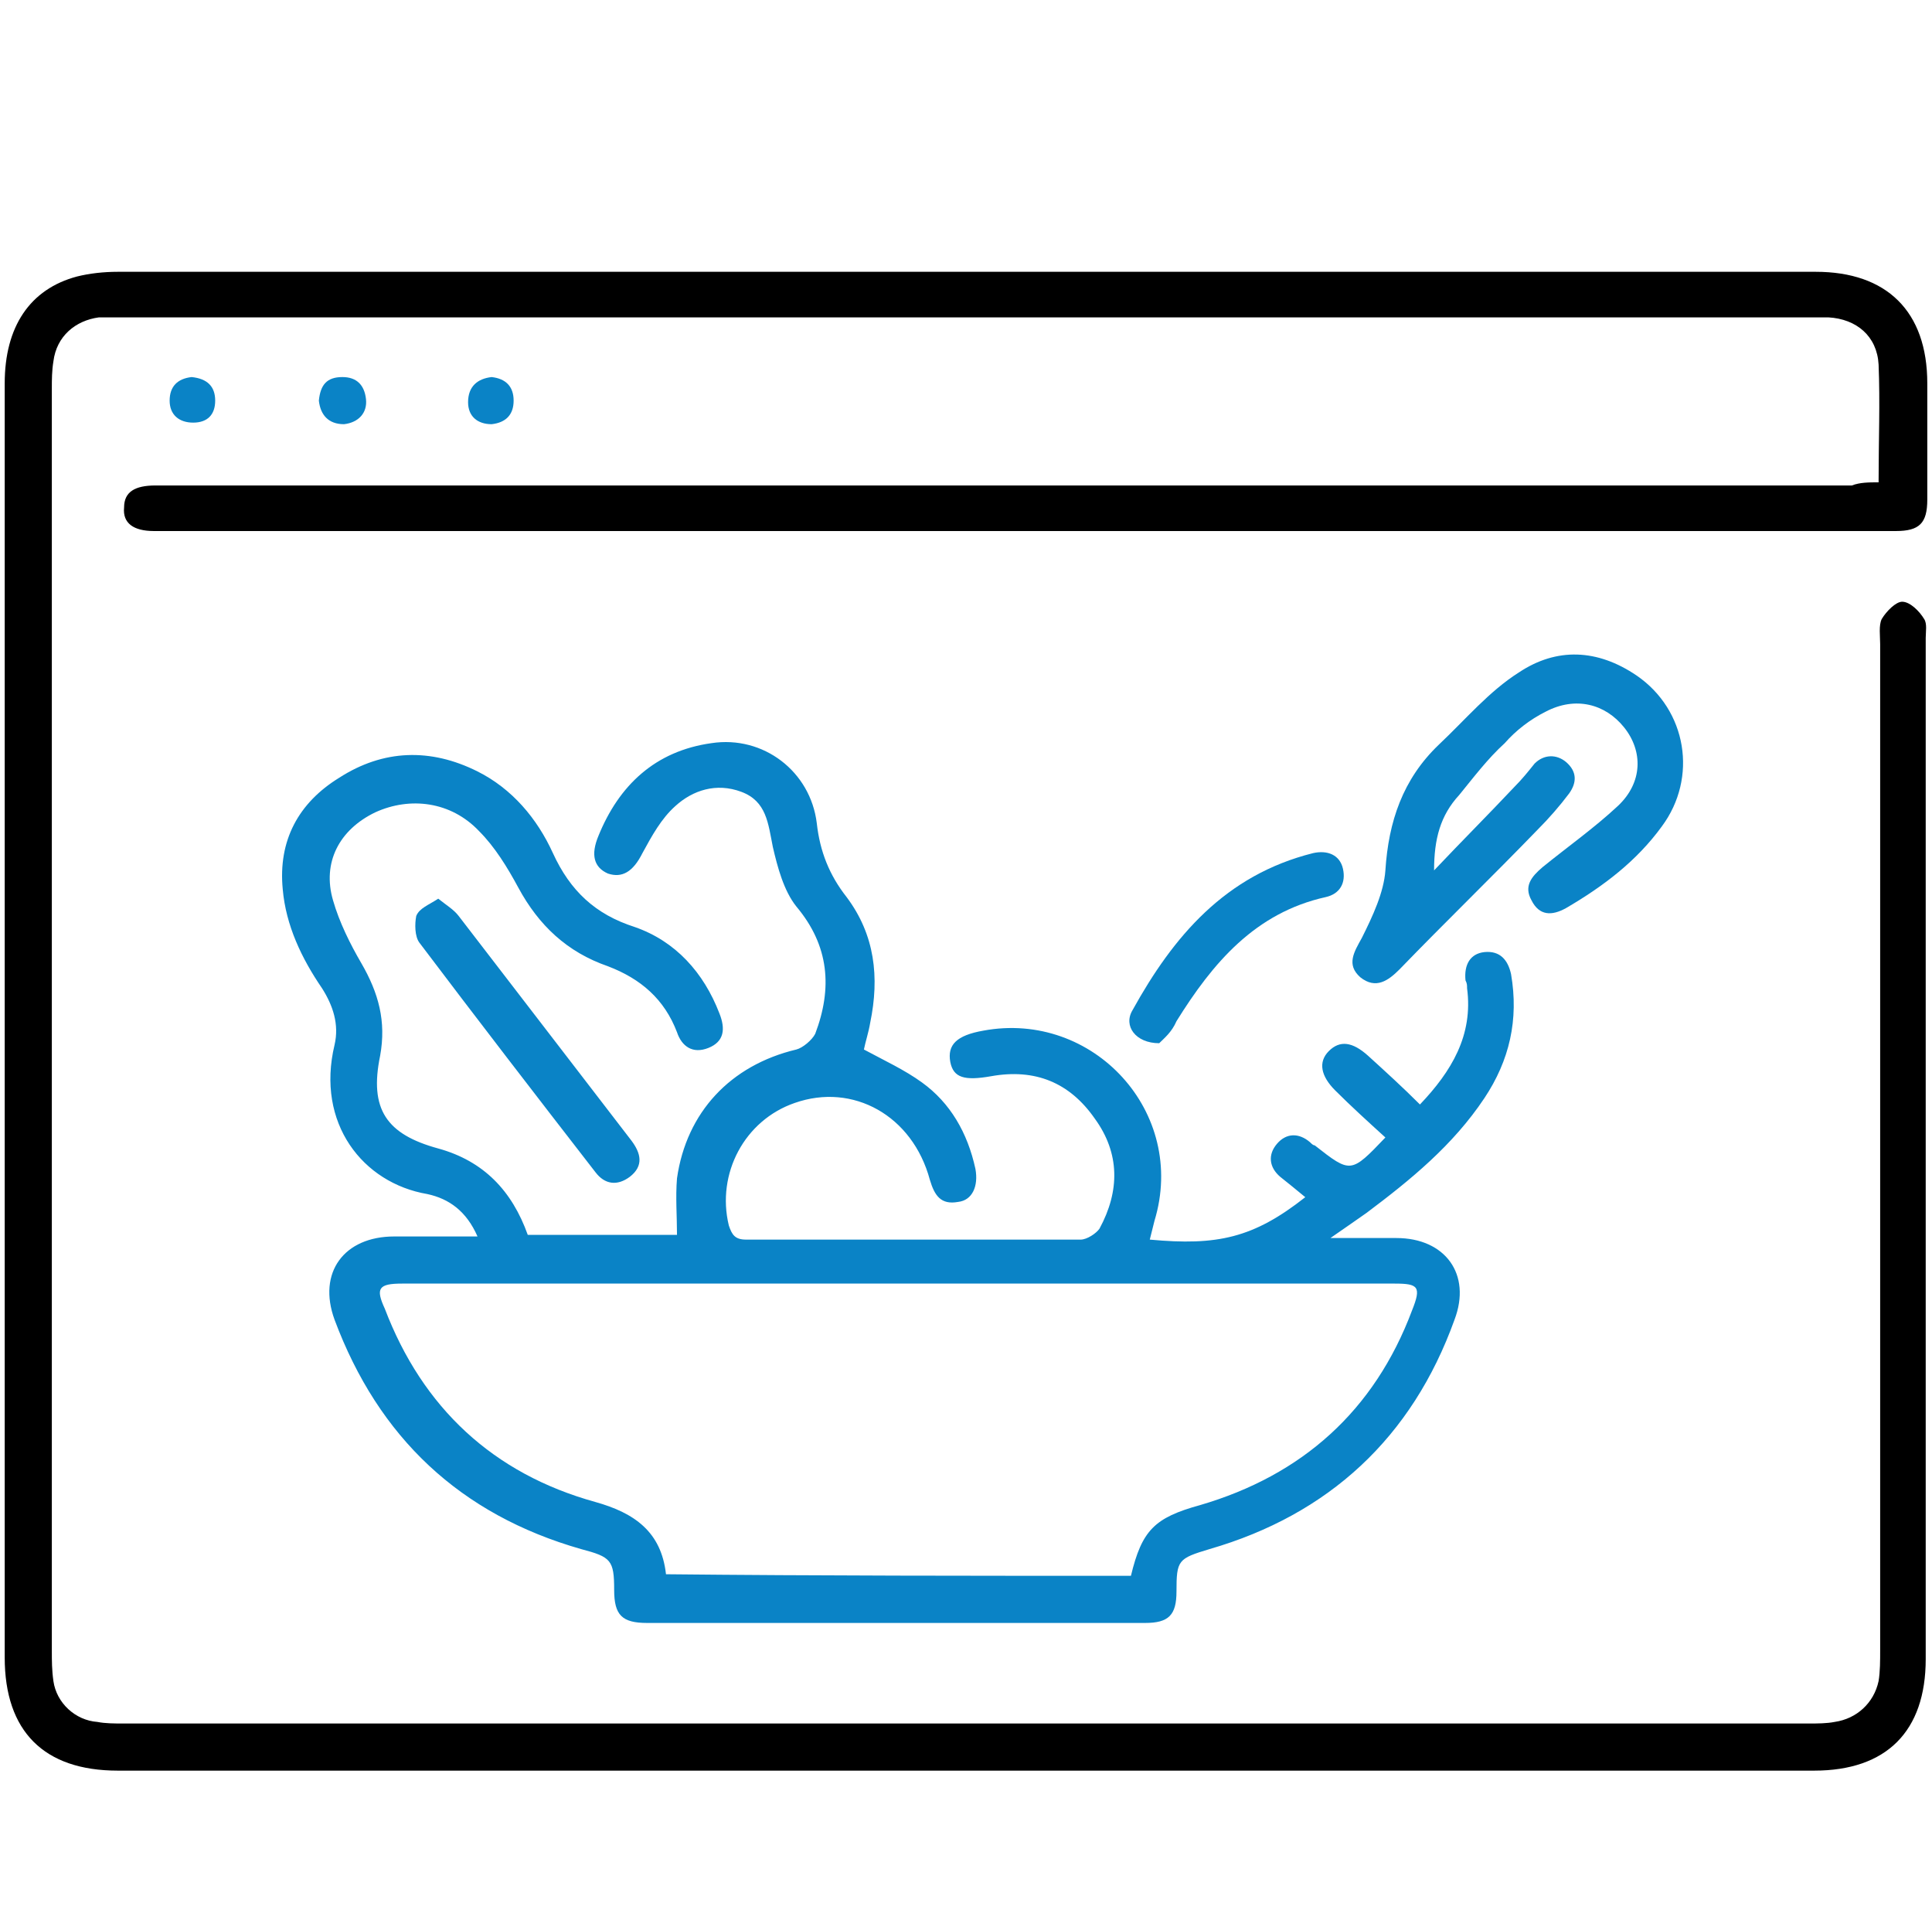
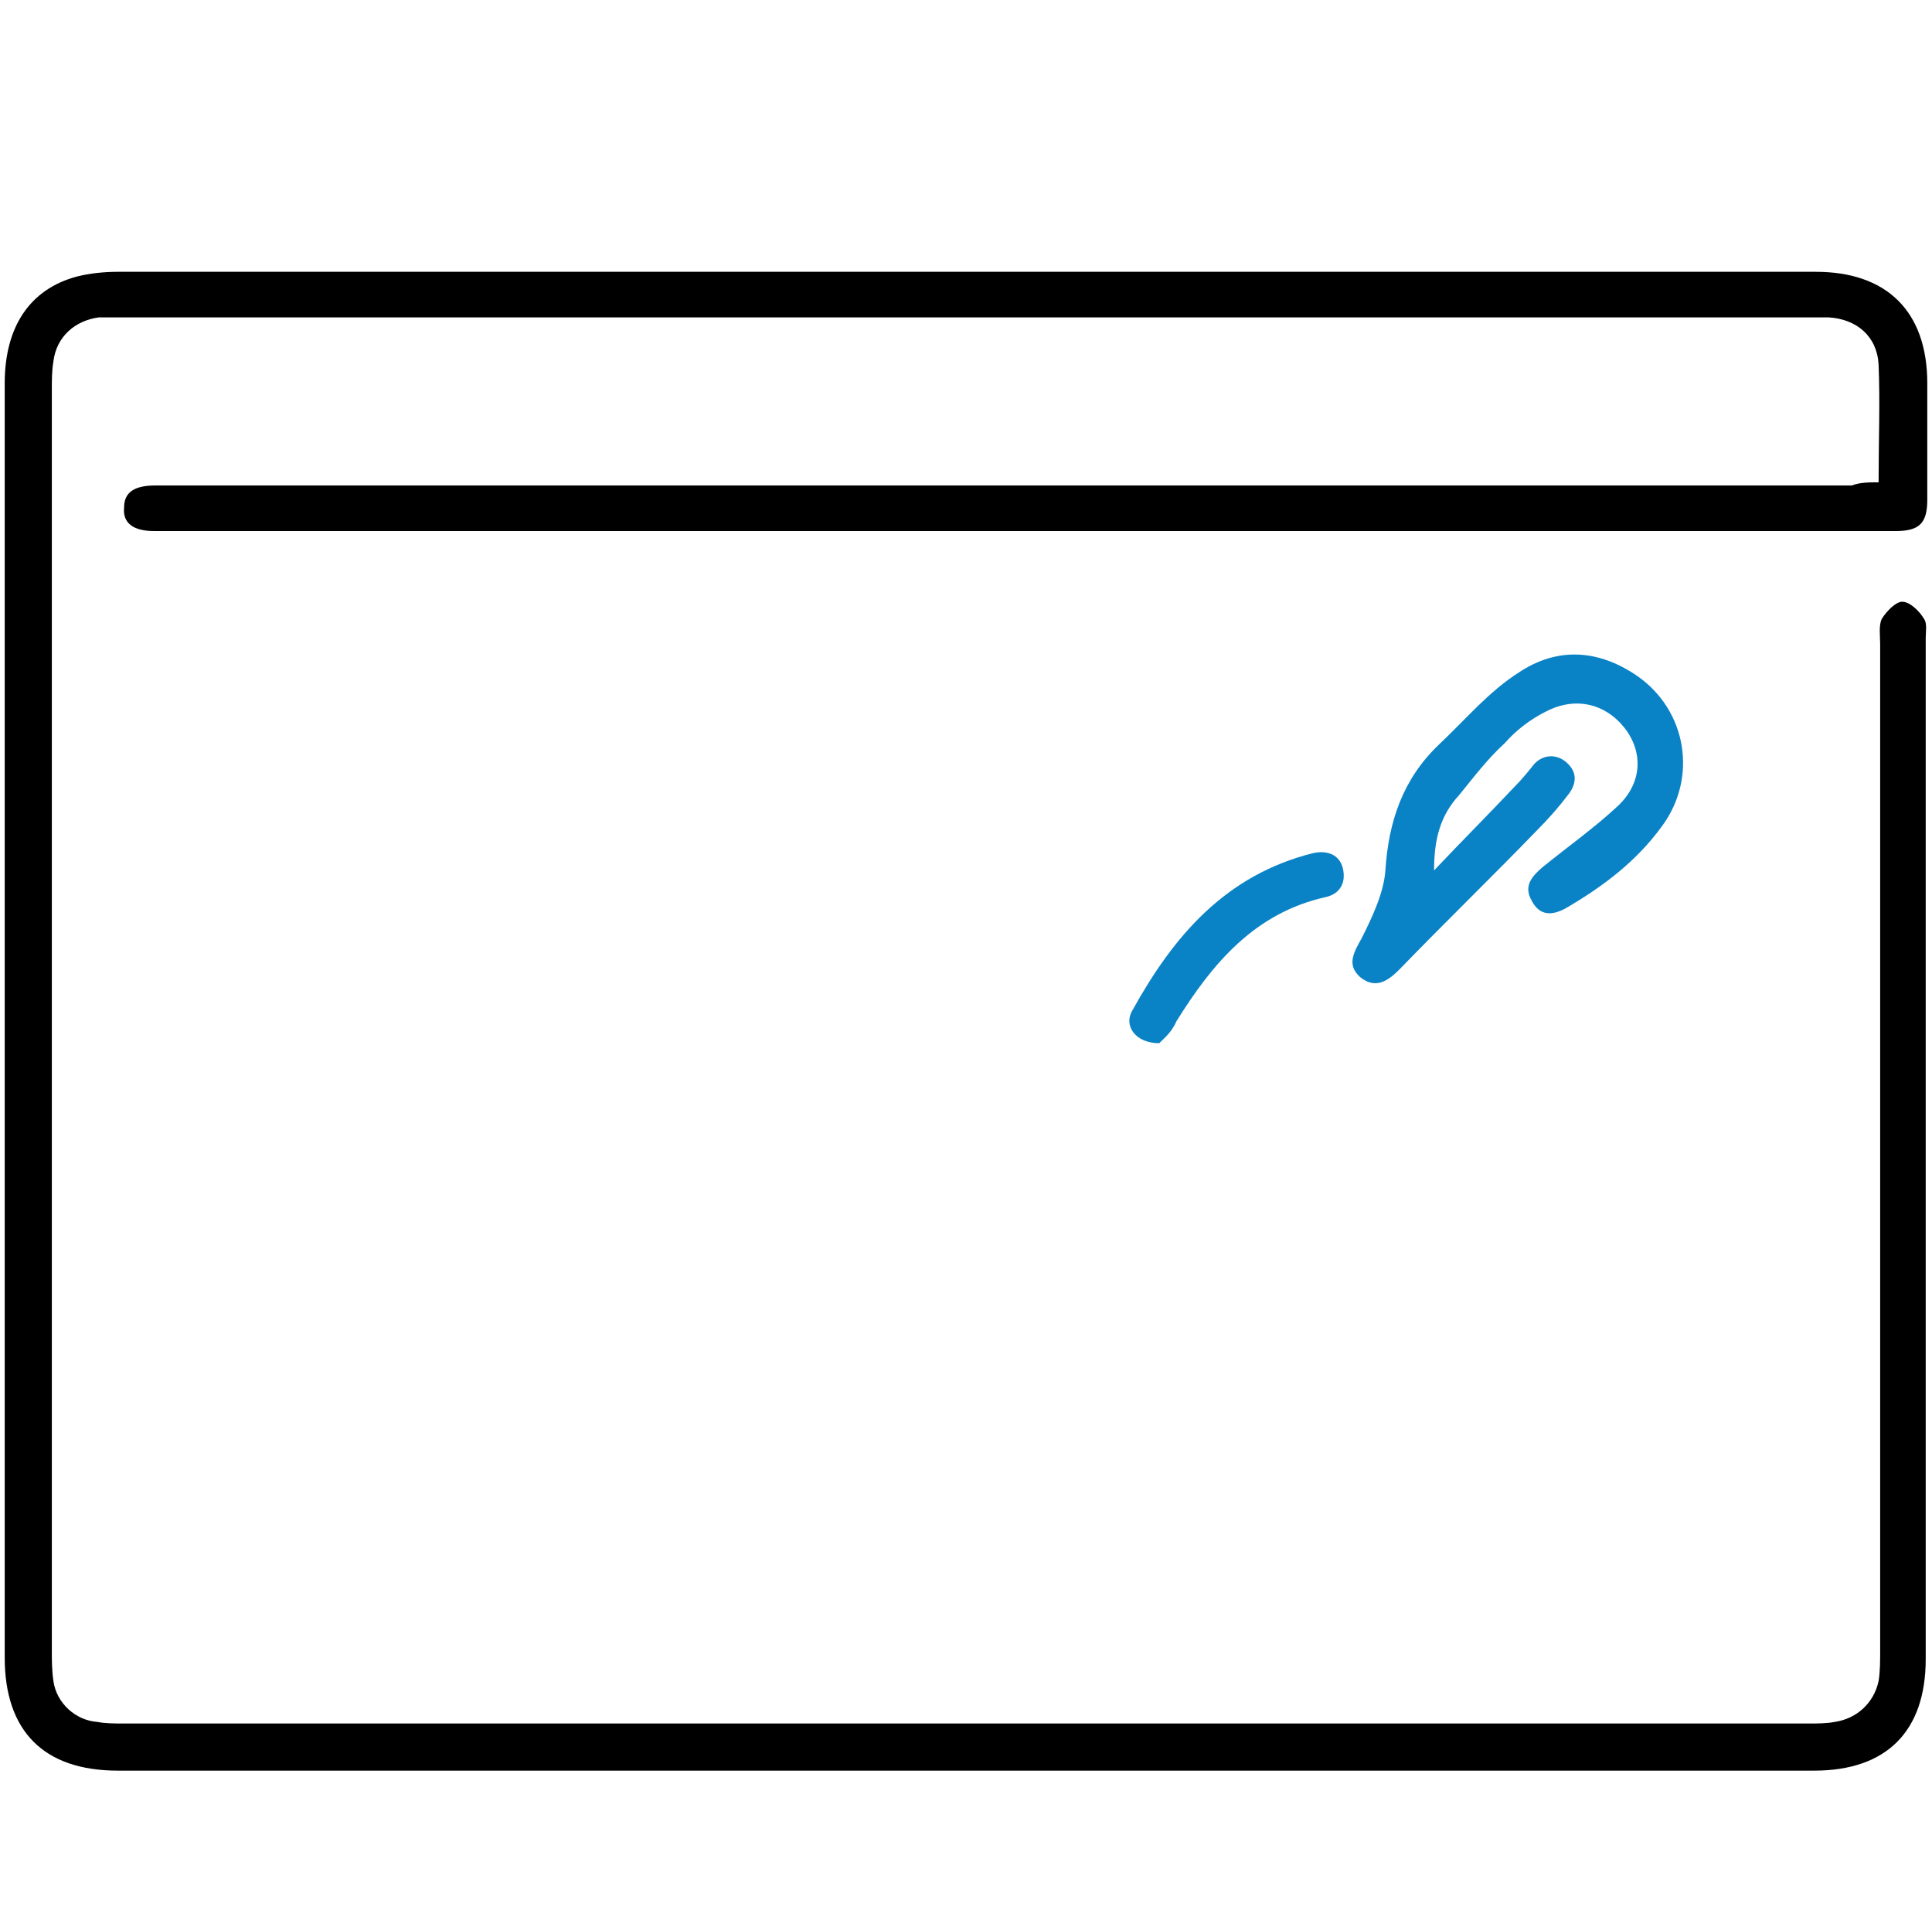
<svg xmlns="http://www.w3.org/2000/svg" version="1.1" id="Layer_1" x="0px" y="0px" viewBox="0 0 123 122" style="enable-background:new 0 0 123 122;" xml:space="preserve">
  <style type="text/css">
	.st0{fill:#0A83C6;}
	.st1{fill:none;stroke:#000000;stroke-width:3;stroke-miterlimit:10;}
	.st2{fill:#1182C5;stroke:#1182C5;stroke-miterlimit:10;}
	.st3{fill:none;stroke:#000000;stroke-width:3;stroke-linejoin:round;stroke-miterlimit:10;}
	.st4{fill:#1182C5;}
	.st5{fill:none;stroke:#0A83C6;stroke-width:8;stroke-linecap:round;stroke-miterlimit:10;}
	.st6{fill:none;stroke:#000000;stroke-width:8;stroke-linecap:round;stroke-miterlimit:10;}
	.st7{fill:none;stroke:#1182C5;stroke-width:9;stroke-linecap:round;stroke-miterlimit:10;}
	.st8{fill:none;stroke:#1182C5;stroke-width:2;stroke-miterlimit:10;}
	.st9{fill:#FFFFFF;}
	.st10{stroke:#000000;stroke-miterlimit:10;}
	.st11{fill:#0A83C6;stroke:#0A83C6;stroke-width:2;stroke-miterlimit:10;}
	.st12{fill:none;stroke:#000000;stroke-width:2;stroke-miterlimit:10;}
	.st13{fill:#0A83C6;stroke:#0A83C6;stroke-width:0.75;stroke-linejoin:round;stroke-miterlimit:10;}
	.st14{stroke:#000000;stroke-width:2;stroke-miterlimit:10;}
	.st15{fill:none;stroke:#1182C5;stroke-width:6;stroke-linecap:round;stroke-miterlimit:10;}
	.st16{fill:none;stroke:#0A83C6;stroke-width:5;stroke-linecap:round;stroke-miterlimit:10;}
	.st17{fill:none;stroke:#0A83C6;stroke-width:2;stroke-miterlimit:10;}
	.st18{fill:#0A83C6;stroke:#0A83C6;stroke-width:0.5;stroke-miterlimit:10;}
	.st19{stroke:#000000;stroke-width:0.5;stroke-miterlimit:10;}
	.st20{stroke:#FFFFFF;stroke-width:2;stroke-miterlimit:10;}
	.st21{fill:#0A83C6;stroke:#0A83C6;stroke-miterlimit:10;}
	.st22{fill:none;stroke:#0A83C6;stroke-width:3;stroke-miterlimit:10;}
	.st23{fill:none;stroke:#0A83C6;stroke-width:3;stroke-linejoin:round;stroke-miterlimit:10;}
	.st24{fill:none;stroke:#000000;stroke-width:4;stroke-miterlimit:10;}
	.st25{fill:none;stroke:#000000;stroke-linejoin:round;stroke-miterlimit:10;}
	.st26{fill:none;stroke:#000000;stroke-width:7;stroke-miterlimit:10;}
	.st27{fill:none;stroke:#000000;stroke-width:7;stroke-linecap:round;stroke-miterlimit:10;}
	.st28{fill:none;stroke:#0A83C6;stroke-width:7;stroke-linecap:round;stroke-miterlimit:10;}
	.st29{fill:none;stroke:#1581C5;stroke-width:9;stroke-linecap:round;stroke-linejoin:round;stroke-miterlimit:10;}
	.st30{fill:none;stroke:#1581C5;stroke-width:7;stroke-linecap:round;stroke-linejoin:round;stroke-miterlimit:10;}
	.st31{fill:none;stroke:#1182C5;stroke-width:6;stroke-linecap:round;stroke-linejoin:round;stroke-miterlimit:10;}
	.st32{stroke:#000000;stroke-width:0.75;stroke-miterlimit:10;}
	.st33{fill:#0A83C6;stroke:#0A83C6;stroke-width:0.75;stroke-miterlimit:10;}
	.st34{fill:none;stroke:#000000;stroke-width:4;stroke-linejoin:round;stroke-miterlimit:10;}
	.st35{fill:none;stroke:#0A83C6;stroke-width:4;stroke-linejoin:round;stroke-miterlimit:10;}
	.st36{fill:none;stroke:#0A83C6;stroke-width:4;stroke-miterlimit:10;}
	.st37{fill:none;stroke:#0A83C6;stroke-miterlimit:10;}
	.st38{fill:#0A83C6;stroke:#FFFFFF;stroke-miterlimit:10;}
	.st39{stroke:#FFFFFF;stroke-miterlimit:10;}
	.st40{fill:#1581C5;}
	.st41{fill:#1581C5;stroke:#1581C5;stroke-width:0.5;stroke-miterlimit:10;}
	.st42{fill:none;}
	.st43{fill:#FFFFFF;stroke:#000000;stroke-width:3;stroke-miterlimit:10;}
	.st44{fill:none;stroke:#000000;stroke-width:5;stroke-miterlimit:10;}
	.st45{fill:#1880C4;}
	.st46{fill:none;stroke:#1182C5;stroke-width:6;stroke-miterlimit:10;}
	.st47{stroke:#FFFFFF;stroke-width:0.5;stroke-miterlimit:10;}
	.st48{fill:#1182C5;stroke:#FFFFFF;stroke-width:0.5;stroke-miterlimit:10;}
	.st49{fill:#FFFFFF;stroke:#FFFFFF;stroke-miterlimit:10;}
	.st50{stroke:#FFFFFF;stroke-width:2;stroke-linejoin:round;stroke-miterlimit:10;}
	.st51{fill:none;stroke:#000000;stroke-miterlimit:10;}
	.st52{fill:#1581C5;stroke:#1581C5;stroke-width:2;stroke-miterlimit:10;}
	.st53{fill:none;stroke:#1880C4;stroke-width:3;stroke-miterlimit:10;}
	.st54{fill:none;stroke:#1182C5;stroke-width:2.5;stroke-miterlimit:10;}
	.st55{fill:#1581C5;stroke:#FFFFFF;stroke-width:2;stroke-miterlimit:10;}
	.st56{fill:#0A83C6;stroke:#FFFFFF;stroke-width:2;stroke-miterlimit:10;}
	.st57{fill:#606060;}
	.st58{stroke:#000000;stroke-width:3;stroke-miterlimit:10;}
	.st59{fill:#0A83C6;stroke:#606060;stroke-width:4;stroke-miterlimit:10;}
	.st60{fill:none;stroke:#1182C5;stroke-width:5;stroke-linecap:round;stroke-linejoin:round;stroke-miterlimit:10;}
</style>
  <g>
    <path d="M119.6,30.7c0-2.6,0.1-5.1,0-7.5c-0.1-1.8-1.4-2.9-3.2-3c-0.4,0-0.8,0-1.2,0c-35.8,0-71.6,0-107.4,0c-0.5,0-1,0-1.5,0   c-1.5,0.2-2.7,1.2-2.9,2.8c-0.1,0.6-0.1,1.2-0.1,1.7c0,26.8,0,53.6,0,80.4c0,0.6,0,1.2,0.1,1.9c0.2,1.4,1.4,2.5,2.8,2.6   c0.5,0.1,1.1,0.1,1.6,0.1c35.8,0,71.6,0,107.4,0c0.5,0,1.1,0,1.6-0.1c1.4-0.2,2.5-1.2,2.8-2.6c0.1-0.6,0.1-1.3,0.1-2   c0-21.3,0-42.7,0-64c0-0.5-0.1-1.2,0.1-1.6c0.3-0.5,0.9-1.1,1.3-1.1c0.5,0,1.1,0.6,1.4,1.1c0.2,0.3,0.1,0.8,0.1,1.2   c0,21.7,0,43.3,0,65c0,4.6-2.5,7.1-7.1,7.1c-36,0-72,0-108,0c-4.7,0-7.2-2.5-7.2-7.2c0-27,0-54.1,0-81.1c0-3.6,1.6-6,4.6-6.8   c0.8-0.2,1.7-0.3,2.6-0.3c36,0,72.1,0,108.1,0c4.5,0,7.1,2.5,7.1,7.1c0,2.5,0,5,0,7.4c0,1.5-0.5,2-2,2c-37,0-73.9,0-110.9,0   c-1.3,0-2-0.5-1.9-1.5c0-1,0.7-1.4,2-1.4c12.7,0,25.4,0,38.1,0c23.3,0,46.6,0,69.9,0C118.4,30.7,119,30.7,119.6,30.7z" />
-     <path class="st0" d="M83.1,76.2c-0.6-0.5-1.1-0.9-1.6-1.3c-0.7-0.6-0.8-1.4-0.2-2.1c0.6-0.7,1.4-0.7,2.1-0.1   c0.1,0.1,0.2,0.2,0.3,0.2c2.3,1.8,2.3,1.8,4.5-0.5c-1.1-1-2.2-2-3.2-3c-0.9-0.9-1.1-1.8-0.4-2.5c0.7-0.7,1.5-0.6,2.5,0.3   c1.1,1,2.2,2,3.3,3.1c2-2.1,3.4-4.4,3-7.4c0-0.2,0-0.3-0.1-0.5c-0.1-1,0.3-1.7,1.2-1.8c1-0.1,1.5,0.5,1.7,1.4   c0.5,2.9-0.1,5.5-1.7,7.9c-2,3-4.7,5.2-7.5,7.3c-0.7,0.5-1.3,0.9-2.3,1.6c1.6,0,2.9,0,4.2,0c3.1,0,4.8,2.3,3.7,5.2   c-2.7,7.5-8,12.4-15.6,14.6c-2,0.6-2.1,0.7-2.1,2.7c0,1.5-0.5,2-2,2c-10.6,0-21.2,0-31.7,0c-1.6,0-2.1-0.5-2.1-2.1   c0-1.9-0.2-2.1-2.1-2.6c-7.7-2.2-12.9-7.1-15.7-14.6c-1.1-3,0.6-5.3,3.8-5.3c1.7,0,3.4,0,5.3,0c-0.7-1.6-1.8-2.4-3.2-2.7   c-4.1-0.7-7.1-4.5-5.9-9.5c0.3-1.3-0.1-2.5-0.8-3.6c-1.3-1.9-2.3-4-2.5-6.3c-0.3-3.1,1-5.5,3.6-7.1c2.8-1.8,5.8-1.9,8.8-0.4   c2.2,1.1,3.8,3,4.8,5.2c1.1,2.4,2.7,3.9,5.2,4.7c2.6,0.9,4.4,2.9,5.4,5.5c0.4,1,0.3,1.8-0.7,2.2c-1,0.4-1.7-0.1-2-1   c-0.8-2.1-2.3-3.4-4.4-4.2c-2.6-0.9-4.4-2.6-5.7-5c-0.7-1.3-1.5-2.6-2.5-3.6c-1.8-1.9-4.4-2.2-6.6-1.2c-2.3,1.1-3.4,3.2-2.7,5.6   c0.4,1.4,1.1,2.8,1.8,4c1.1,1.9,1.6,3.7,1.2,5.9c-0.7,3.4,0.4,5,3.7,5.9c2.9,0.8,4.7,2.7,5.7,5.5c3.2,0,6.4,0,9.5,0   c0-1.2-0.1-2.4,0-3.6c0.6-4.2,3.4-7.2,7.6-8.2c0.4-0.1,1-0.6,1.2-1c1.1-2.9,0.9-5.6-1.2-8.1c-0.8-1-1.2-2.5-1.5-3.8   c-0.3-1.5-0.4-2.9-2-3.5c-1.6-0.6-3.1-0.1-4.2,0.9c-0.9,0.8-1.5,1.9-2.1,3c-0.6,1.2-1.3,1.6-2.2,1.3c-0.9-0.4-1.1-1.2-0.6-2.4   c1.3-3.2,3.6-5.4,7.2-5.9c3.3-0.5,6.3,1.8,6.7,5.1c0.2,1.8,0.8,3.3,1.9,4.7c1.8,2.4,2.1,5.1,1.5,8c-0.1,0.6-0.3,1.2-0.4,1.7   c1.3,0.7,2.6,1.3,3.7,2.1c1.8,1.3,2.9,3.2,3.4,5.5c0.2,1.1-0.2,2-1.1,2.1c-1.1,0.2-1.5-0.4-1.8-1.4c-1.1-4.1-4.9-6.2-8.6-4.9   c-3.2,1.1-5,4.5-4.2,7.8c0.2,0.6,0.4,0.9,1.1,0.9c7.1,0,14.2,0,21.3,0c0.4,0,1-0.4,1.2-0.7c1.3-2.4,1.3-4.8-0.3-7   c-1.6-2.3-3.8-3.2-6.6-2.7c-1.7,0.3-2.4,0.1-2.6-0.9c-0.2-1.1,0.4-1.7,2.1-2c7-1.3,13,5.2,10.9,12.1c-0.1,0.4-0.2,0.8-0.3,1.2   C77.5,79.3,79.8,78.8,83.1,76.2z M72,100.3c0.7-2.9,1.5-3.7,4.4-4.5c6.5-1.9,11.1-6,13.5-12.4c0.6-1.5,0.4-1.7-1.1-1.7   c-21.1,0-42.2,0-63.2,0c-1.5,0-1.7,0.3-1.1,1.6c2.4,6.3,6.9,10.5,13.4,12.3c2.5,0.7,4.2,1.9,4.5,4.6C52.1,100.3,62,100.3,72,100.3z   " />
    <path class="st0" d="M91.3,55.4c1.8-1.9,3.5-3.6,5.1-5.3c0.5-0.5,0.9-1,1.3-1.5c0.6-0.6,1.4-0.6,2-0.1c0.7,0.6,0.7,1.3,0.2,2   c-0.6,0.8-1.3,1.6-2,2.3c-2.9,3-5.9,5.9-8.8,8.9c-0.7,0.7-1.5,1.3-2.5,0.5c-0.9-0.8-0.4-1.6,0.1-2.5c0.7-1.4,1.4-2.9,1.5-4.3   c0.2-3.1,1.1-5.8,3.4-8c1.7-1.6,3.2-3.4,5.1-4.6c2.4-1.6,5-1.5,7.5,0.2c3.2,2.2,3.9,6.5,1.6,9.6c-1.6,2.2-3.7,3.8-6.1,5.2   c-0.9,0.5-1.7,0.5-2.2-0.5c-0.5-0.9,0-1.5,0.7-2.1c1.6-1.3,3.3-2.5,4.8-3.9c1.6-1.5,1.6-3.5,0.4-5c-1.2-1.5-3.1-2-5-1   c-1,0.5-1.9,1.2-2.6,2c-1.1,1-2,2.2-2.9,3.3C91.7,51.9,91.3,53.4,91.3,55.4z" />
-     <path class="st0" d="M27.9,57.2c0.5,0.4,1,0.7,1.3,1.1c3.7,4.8,7.3,9.5,11,14.3c0.6,0.8,0.8,1.6-0.1,2.3c-0.8,0.6-1.6,0.5-2.2-0.3   c-3.8-4.9-7.5-9.7-11.2-14.6c-0.3-0.4-0.3-1.2-0.2-1.7C26.7,57.8,27.3,57.6,27.9,57.2z" />
    <path class="st0" d="M73.8,66.4c-1.5,0-2.3-1.1-1.7-2.1c2.6-4.7,5.9-8.6,11.5-10c0.9-0.2,1.7,0.1,1.9,1c0.2,0.9-0.2,1.6-1.1,1.8   c-4.5,1-7.2,4.2-9.5,7.9C74.6,65.7,74.1,66.1,73.8,66.4z" />
-     <path class="st0" d="M20.3,25.5c0.1-1,0.5-1.5,1.5-1.5c0.9,0,1.4,0.5,1.5,1.4c0.1,0.9-0.5,1.5-1.4,1.6C20.9,27,20.4,26.4,20.3,25.5   z" />
-     <path class="st0" d="M12.2,24c1,0.1,1.5,0.6,1.5,1.5c0,0.9-0.5,1.4-1.4,1.4c-0.9,0-1.5-0.5-1.5-1.4C10.8,24.6,11.3,24.1,12.2,24z" />
-     <path class="st0" d="M31.3,24c0.9,0.1,1.4,0.6,1.4,1.5c0,0.9-0.5,1.4-1.4,1.5c-0.9,0-1.5-0.5-1.5-1.4C29.8,24.6,30.4,24.1,31.3,24z   " />
  </g>
</svg>